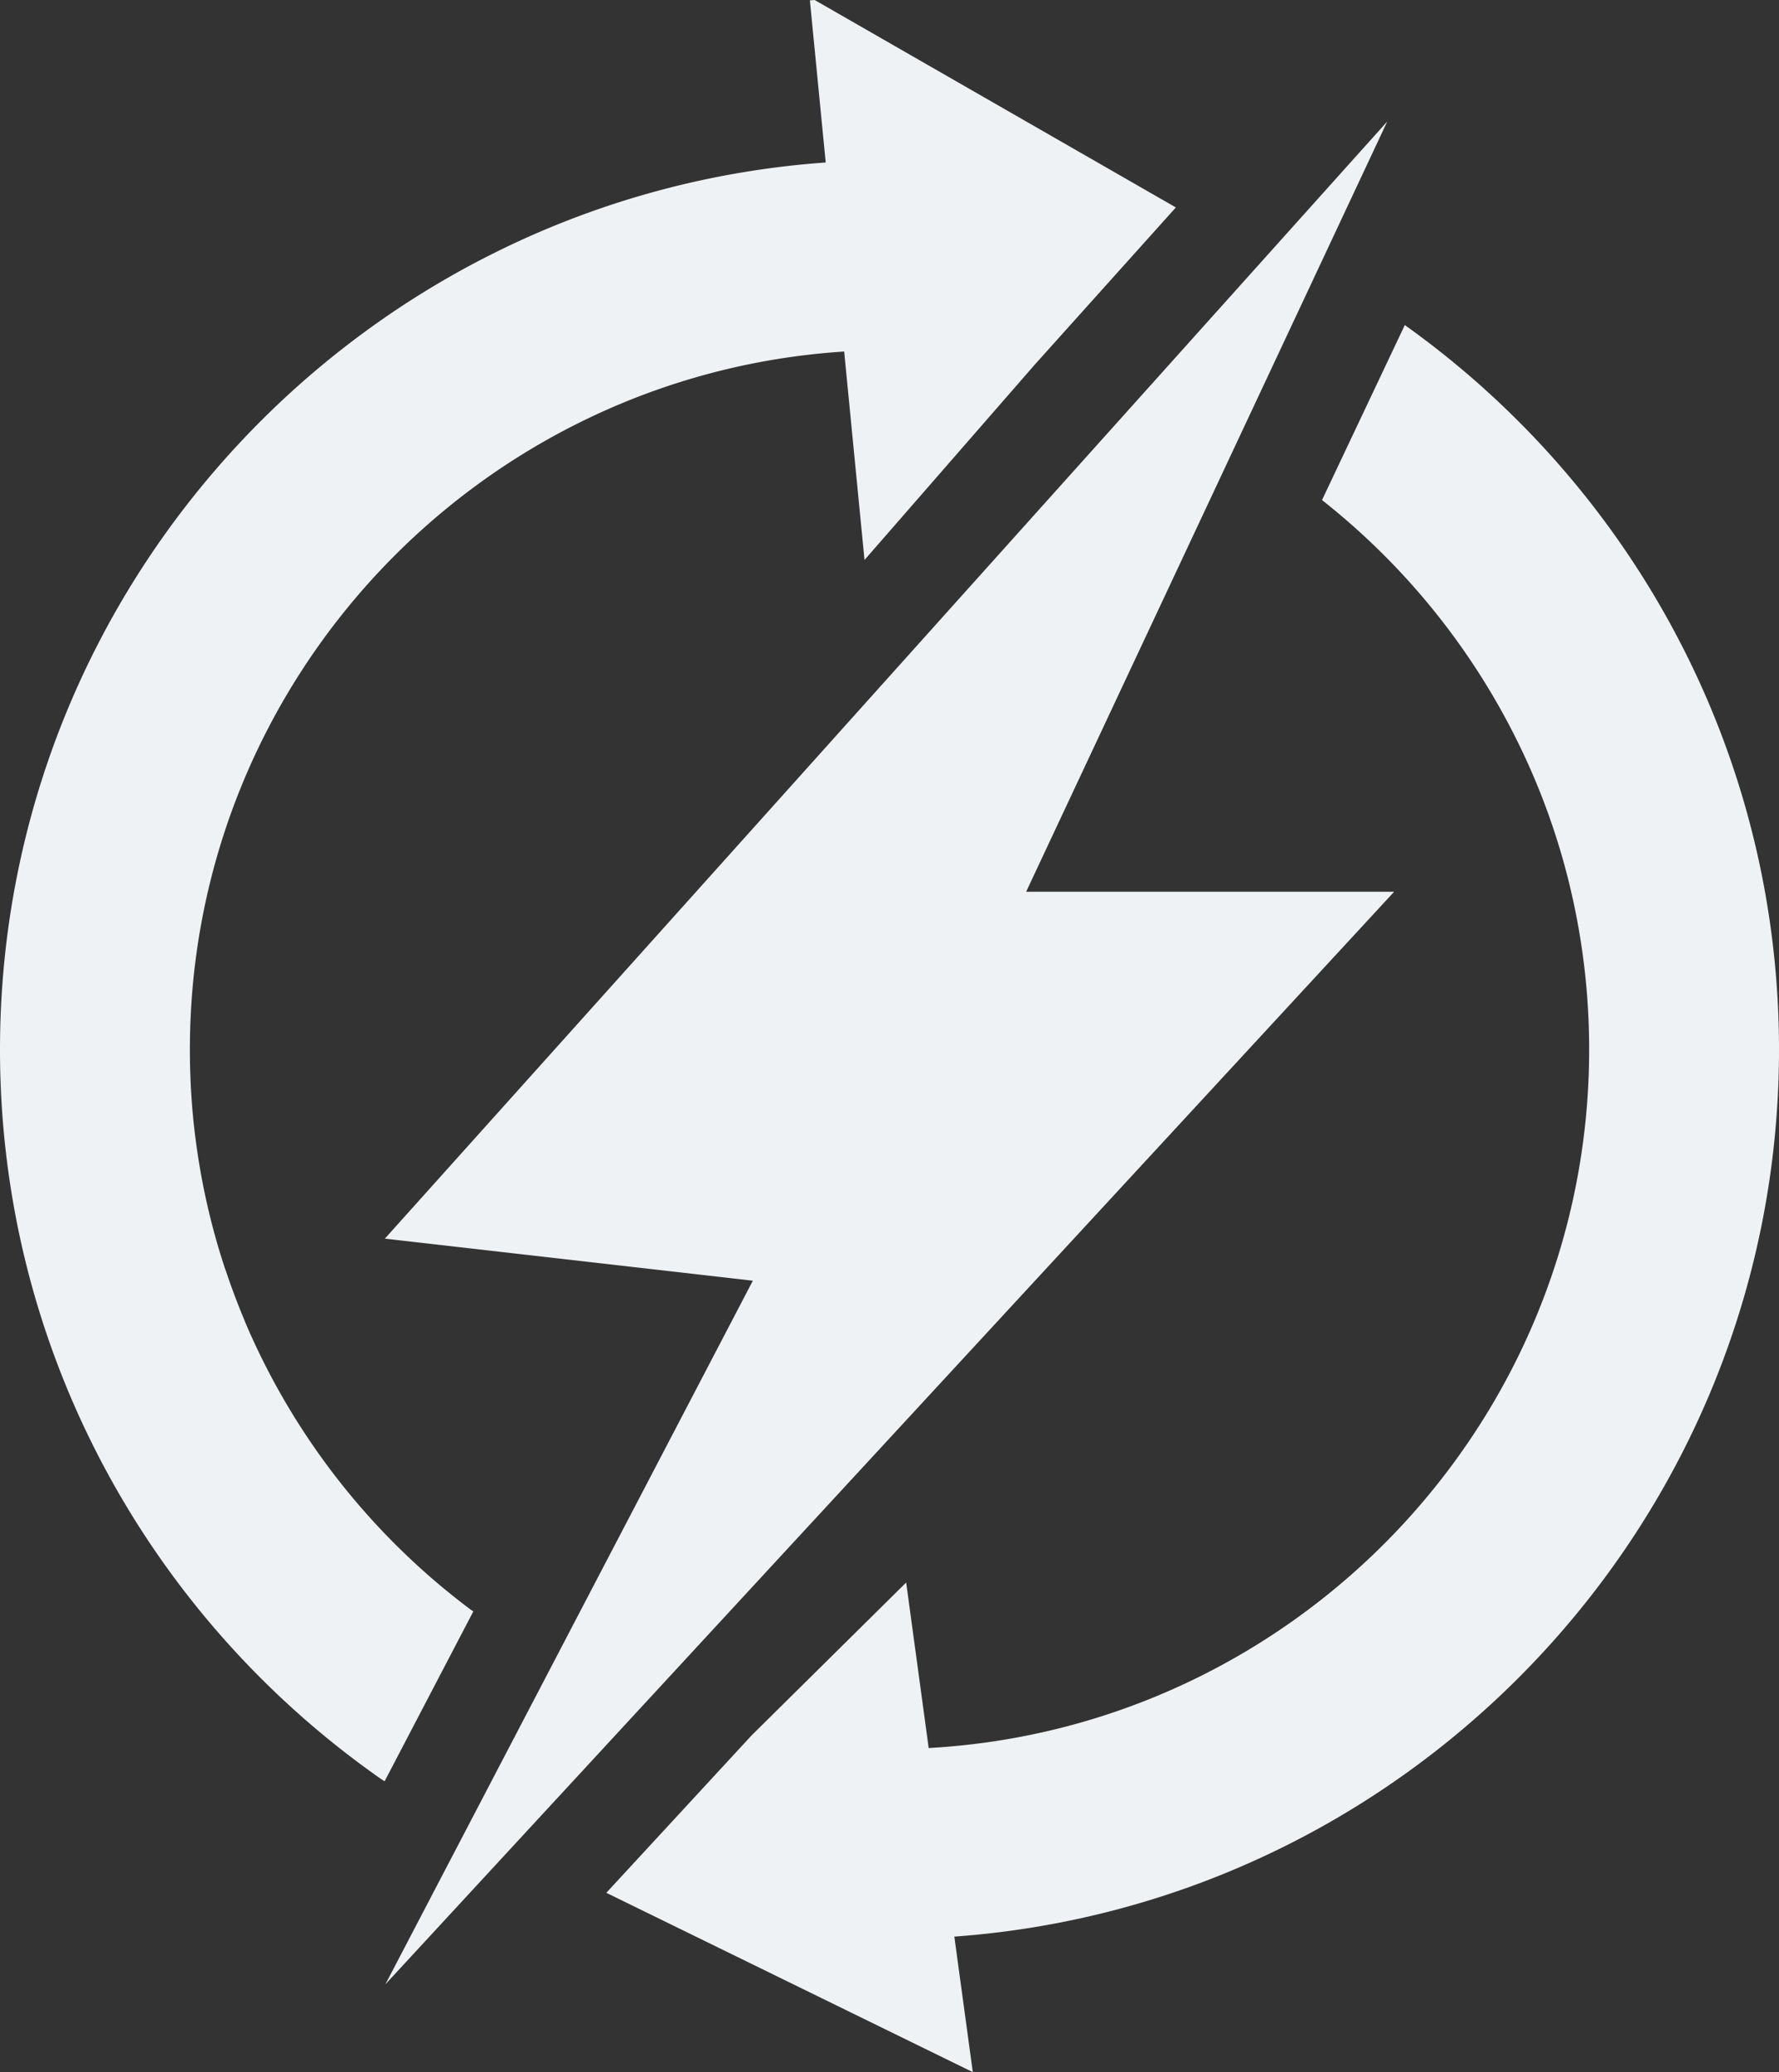
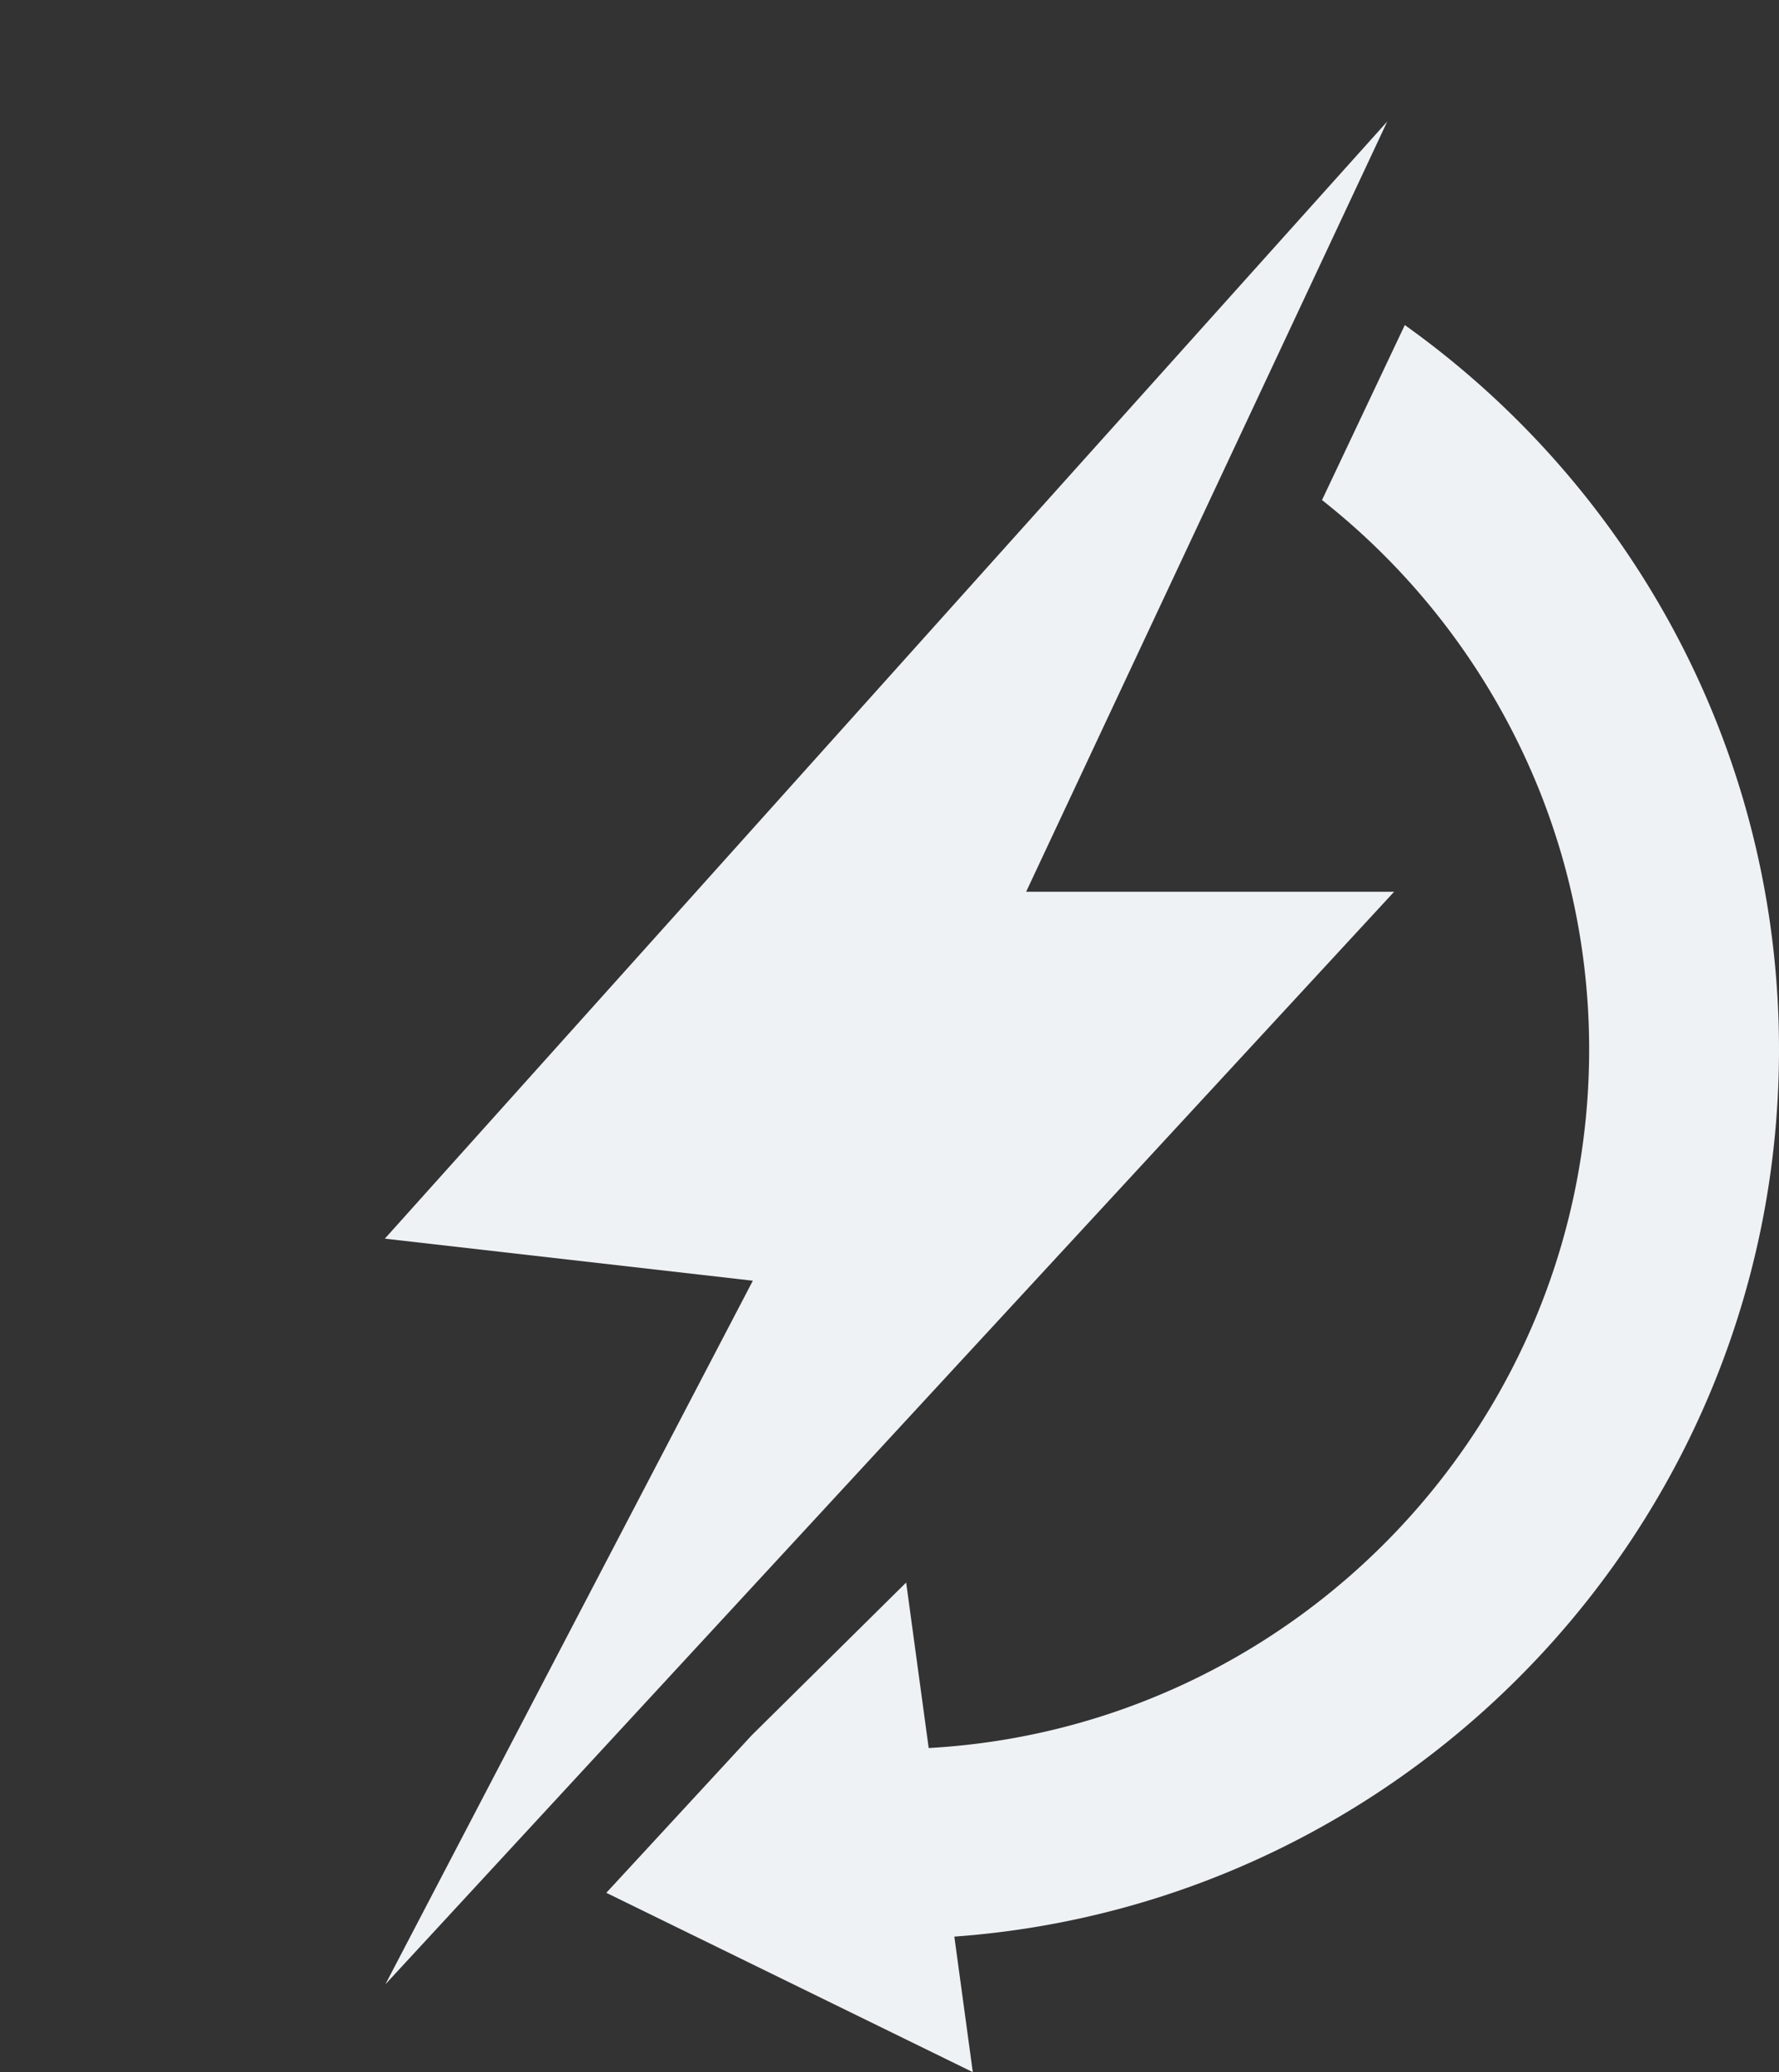
<svg xmlns="http://www.w3.org/2000/svg" width="845.155" height="984.5" viewBox="0 0 845.155 984.5">
  <rect x="0" y="0" width="845.155" height="984.5" fill="#333333" stroke="none" />
  <g id="Group_1335" data-name="Group 1335" transform="translate(-911.922 -3475)">
    <path id="Path_770" data-name="Path 770" d="M659.994,406.356c0-141.827-70.243-267.566-177.776-344.237L442.89,145.266a334.36,334.36,0,0,1,103.521,138.6c4.012,10.085,7.542,20.436,10.58,30.977A331.632,331.632,0,0,1,569.8,406.356c0,177.028-139.129,322.155-313.768,331.837l-10.7-78.634-73.468,72.672-68.975,74.746,174.1,85.2-8.771-64.383C486.9,811.976,659.994,629,659.994,406.356" transform="translate(1097.084 3567.323)" fill="#eff2f5" />
-     <path id="Path_771" data-name="Path 771" d="M402.02,15c-.76.049-1.518.115-2.265.177L407.271,92.2C188.357,107.789,15,290.855,15,513.678,15,656.766,86.482,783.46,195.621,859.941c.685.479,1.406.9,2.088,1.377l42.137-80.679c-.682-.508-1.377-.977-2.049-1.481a334.128,334.128,0,0,1-106.1-135.448c-.367-.859-.682-1.747-1.049-2.619q-4.331-10.4-7.974-21.183c-.3-.9-.642-1.783-.947-2.681A330.638,330.638,0,0,1,105.21,513.678c0-176.042,137.559-320.523,310.831-331.661l9.666,99.03,80.682-92.577,67.231-74.91Z" transform="translate(896.922 3460.001)" fill="#eff2f5" />
    <path id="Path_772" data-name="Path 772" d="M465.571,123.387l-35.825,39.935L70.78,563.4l174.829,19.98L92.7,876.194,71.035,917.685,550.275,398.57H375.449L547.01,32.606Z" transform="translate(1023.968 3500.103)" fill="#eff2f5" />
  </g>
</svg>